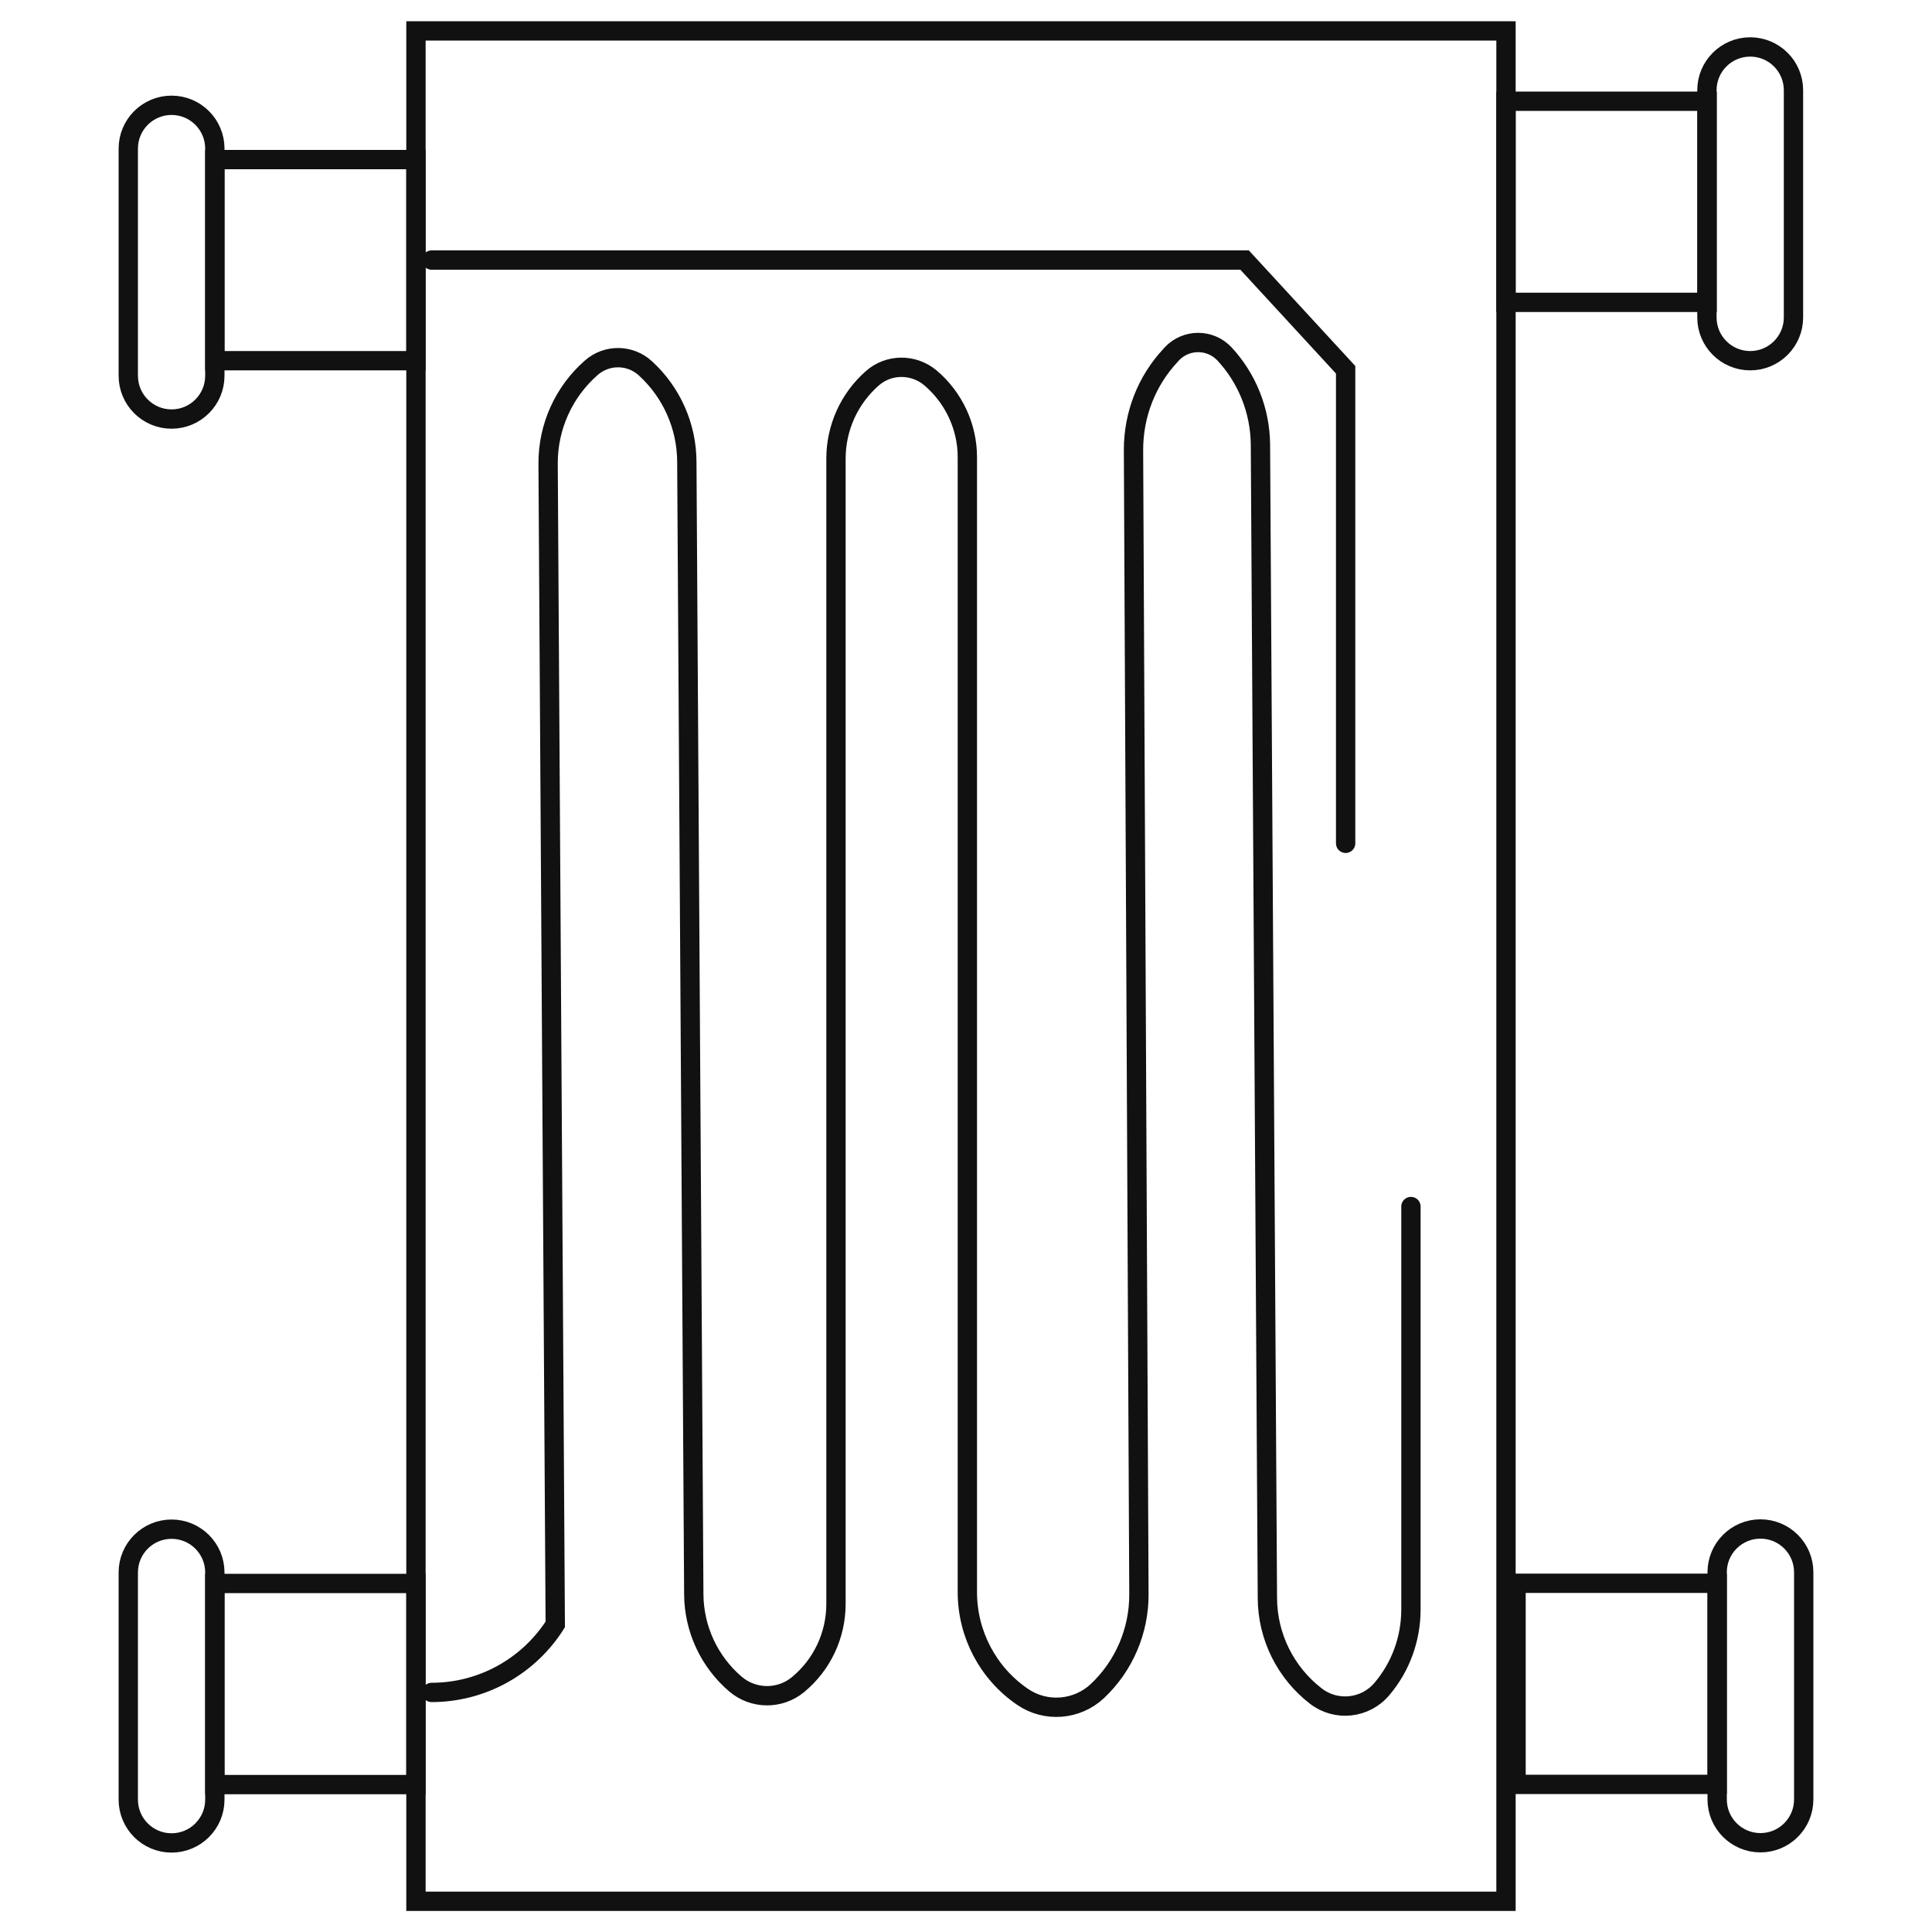
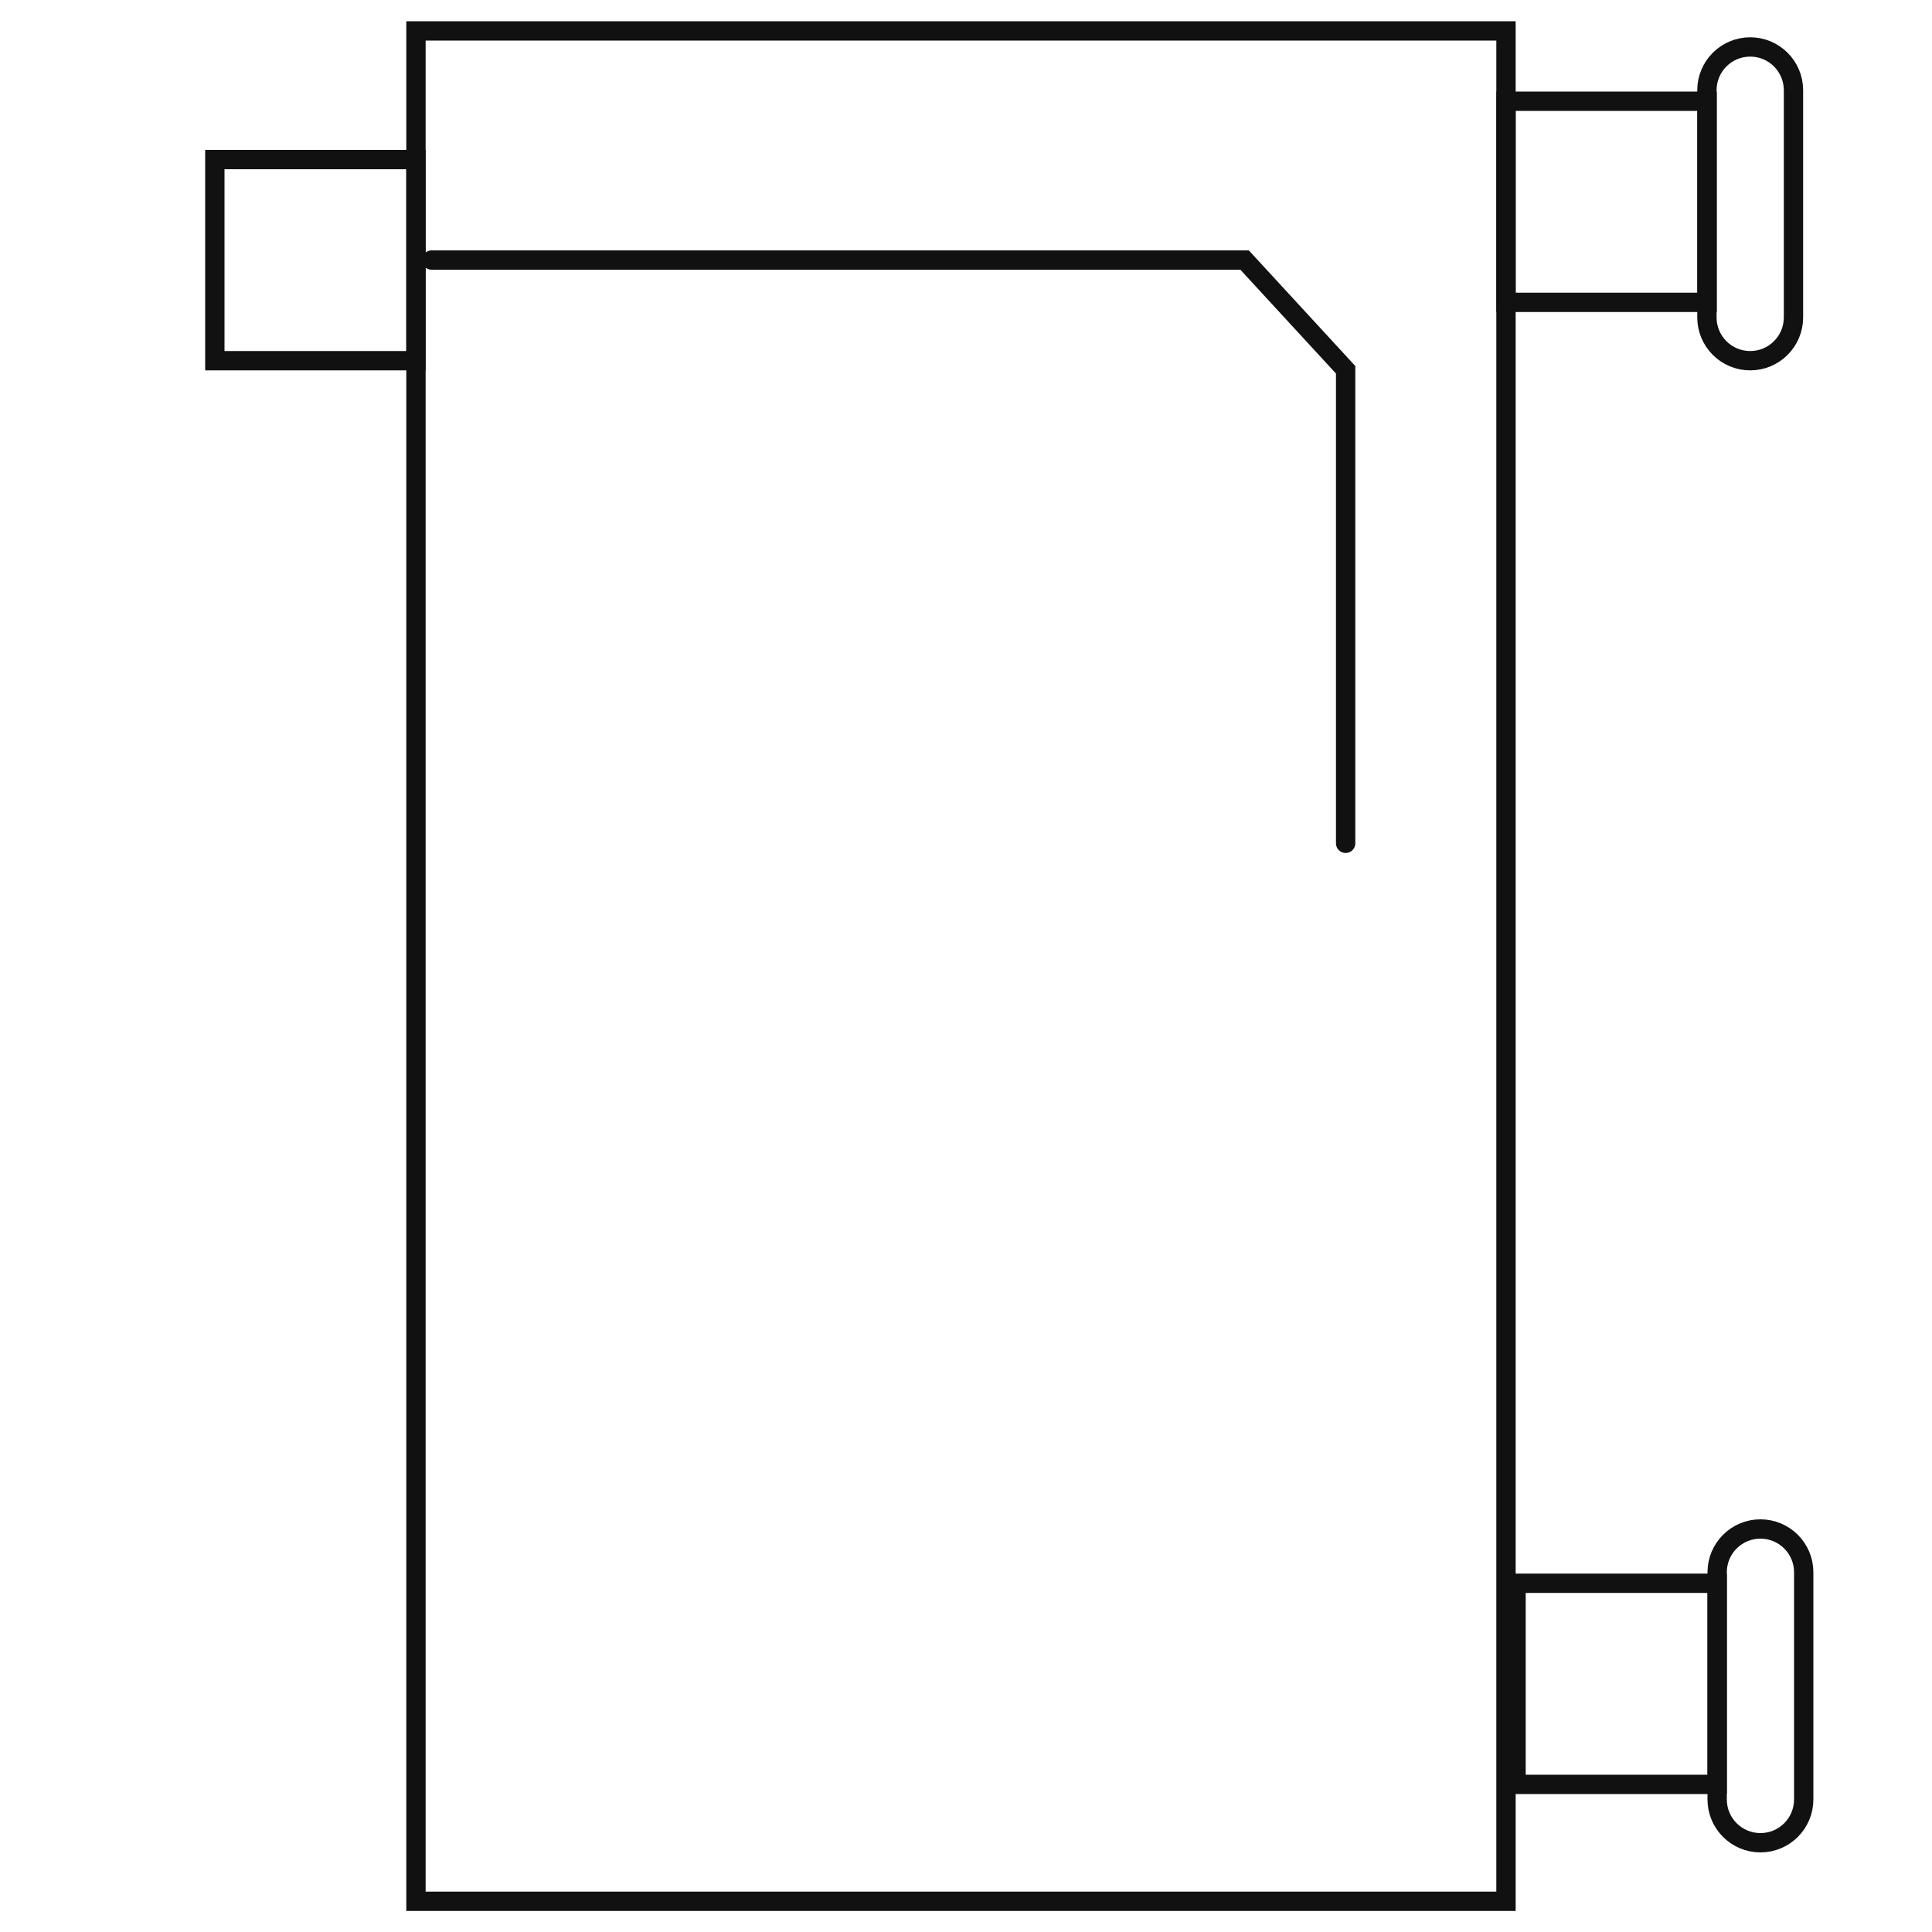
<svg xmlns="http://www.w3.org/2000/svg" width="100" height="100" viewBox="0 0 100 100" fill="none">
  <path d="M77.95 1.6H21.53V98.41H77.95V1.6Z" stroke="#121112" stroke-miterlimit="10" />
  <path d="M21.53 8.26H11.12V18.67H21.53V8.26Z" stroke="#121112" stroke-miterlimit="10" />
-   <path d="M11.12 7.69C11.12 6.453 10.117 5.45 8.88 5.45C7.643 5.45 6.64 6.453 6.64 7.69V19.45C6.64 20.687 7.643 21.69 8.88 21.69C10.117 21.69 11.12 20.687 11.12 19.45V7.69Z" stroke="#121112" stroke-miterlimit="10" />
-   <path d="M21.53 81.96H11.12V92.37H21.53V81.96Z" stroke="#121112" stroke-miterlimit="10" />
-   <path d="M11.12 81.39C11.12 80.153 10.117 79.15 8.88 79.15C7.643 79.15 6.64 80.153 6.64 81.39V93.15C6.64 94.387 7.643 95.39 8.88 95.39C10.117 95.39 11.12 94.387 11.12 93.15V81.39Z" stroke="#121112" stroke-miterlimit="10" />
  <path d="M78.47 92.36H88.88V81.95H78.47V92.36Z" stroke="#121112" stroke-miterlimit="10" />
  <path d="M88.88 93.14C88.88 94.377 89.883 95.38 91.12 95.38C92.357 95.38 93.36 94.377 93.36 93.14V81.38C93.36 80.143 92.357 79.14 91.12 79.14C89.883 79.14 88.88 80.143 88.88 81.38V93.14Z" stroke="#121112" stroke-miterlimit="10" />
  <path d="M22.34 13.46H64.42L69.65 19.14V43.65" stroke="#121112" stroke-miterlimit="10" stroke-linecap="round" />
-   <path d="M22.34 87.6C24.88 87.6 27.24 86.33 28.65 84.22L28.74 84.08L28.37 24C28.36 22.09 29.18 20.28 30.61 19.03C31.41 18.33 32.61 18.34 33.4 19.06C34.76 20.3 35.54 22.05 35.55 23.89L35.91 82.52C35.92 84.31 36.71 86.01 38.07 87.17C39 87.96 40.36 87.97 41.3 87.2C42.55 86.17 43.27 84.64 43.27 83.02V23.74C43.27 22.15 43.95 20.64 45.14 19.59C45.99 18.83 47.27 18.82 48.15 19.55C49.36 20.57 50.07 22.08 50.07 23.66V82.41C50.07 84.58 51.14 86.61 52.93 87.83C54.13 88.65 55.74 88.52 56.8 87.53C58.18 86.23 58.96 84.41 58.95 82.51L58.67 23.28C58.67 21.46 59.35 19.71 60.59 18.39L60.65 18.32C61.39 17.53 62.64 17.53 63.38 18.32C64.56 19.59 65.22 21.26 65.24 22.99L65.6 82.73C65.61 84.71 66.54 86.58 68.11 87.79C69.16 88.6 70.66 88.44 71.52 87.43C72.5 86.28 73.03 84.82 73.03 83.3V62.45" stroke="#121112" stroke-miterlimit="10" stroke-linecap="round" />
  <path d="M77.95 15.65L88.36 15.65V5.24L77.95 5.24V15.65Z" stroke="#121112" stroke-miterlimit="10" />
  <path d="M88.35 16.43C88.35 17.667 89.353 18.67 90.59 18.67C91.827 18.67 92.83 17.667 92.83 16.43V4.67C92.83 3.433 91.827 2.43 90.59 2.43C89.353 2.43 88.35 3.433 88.35 4.67V16.43Z" stroke="#121112" stroke-miterlimit="10" />
</svg>